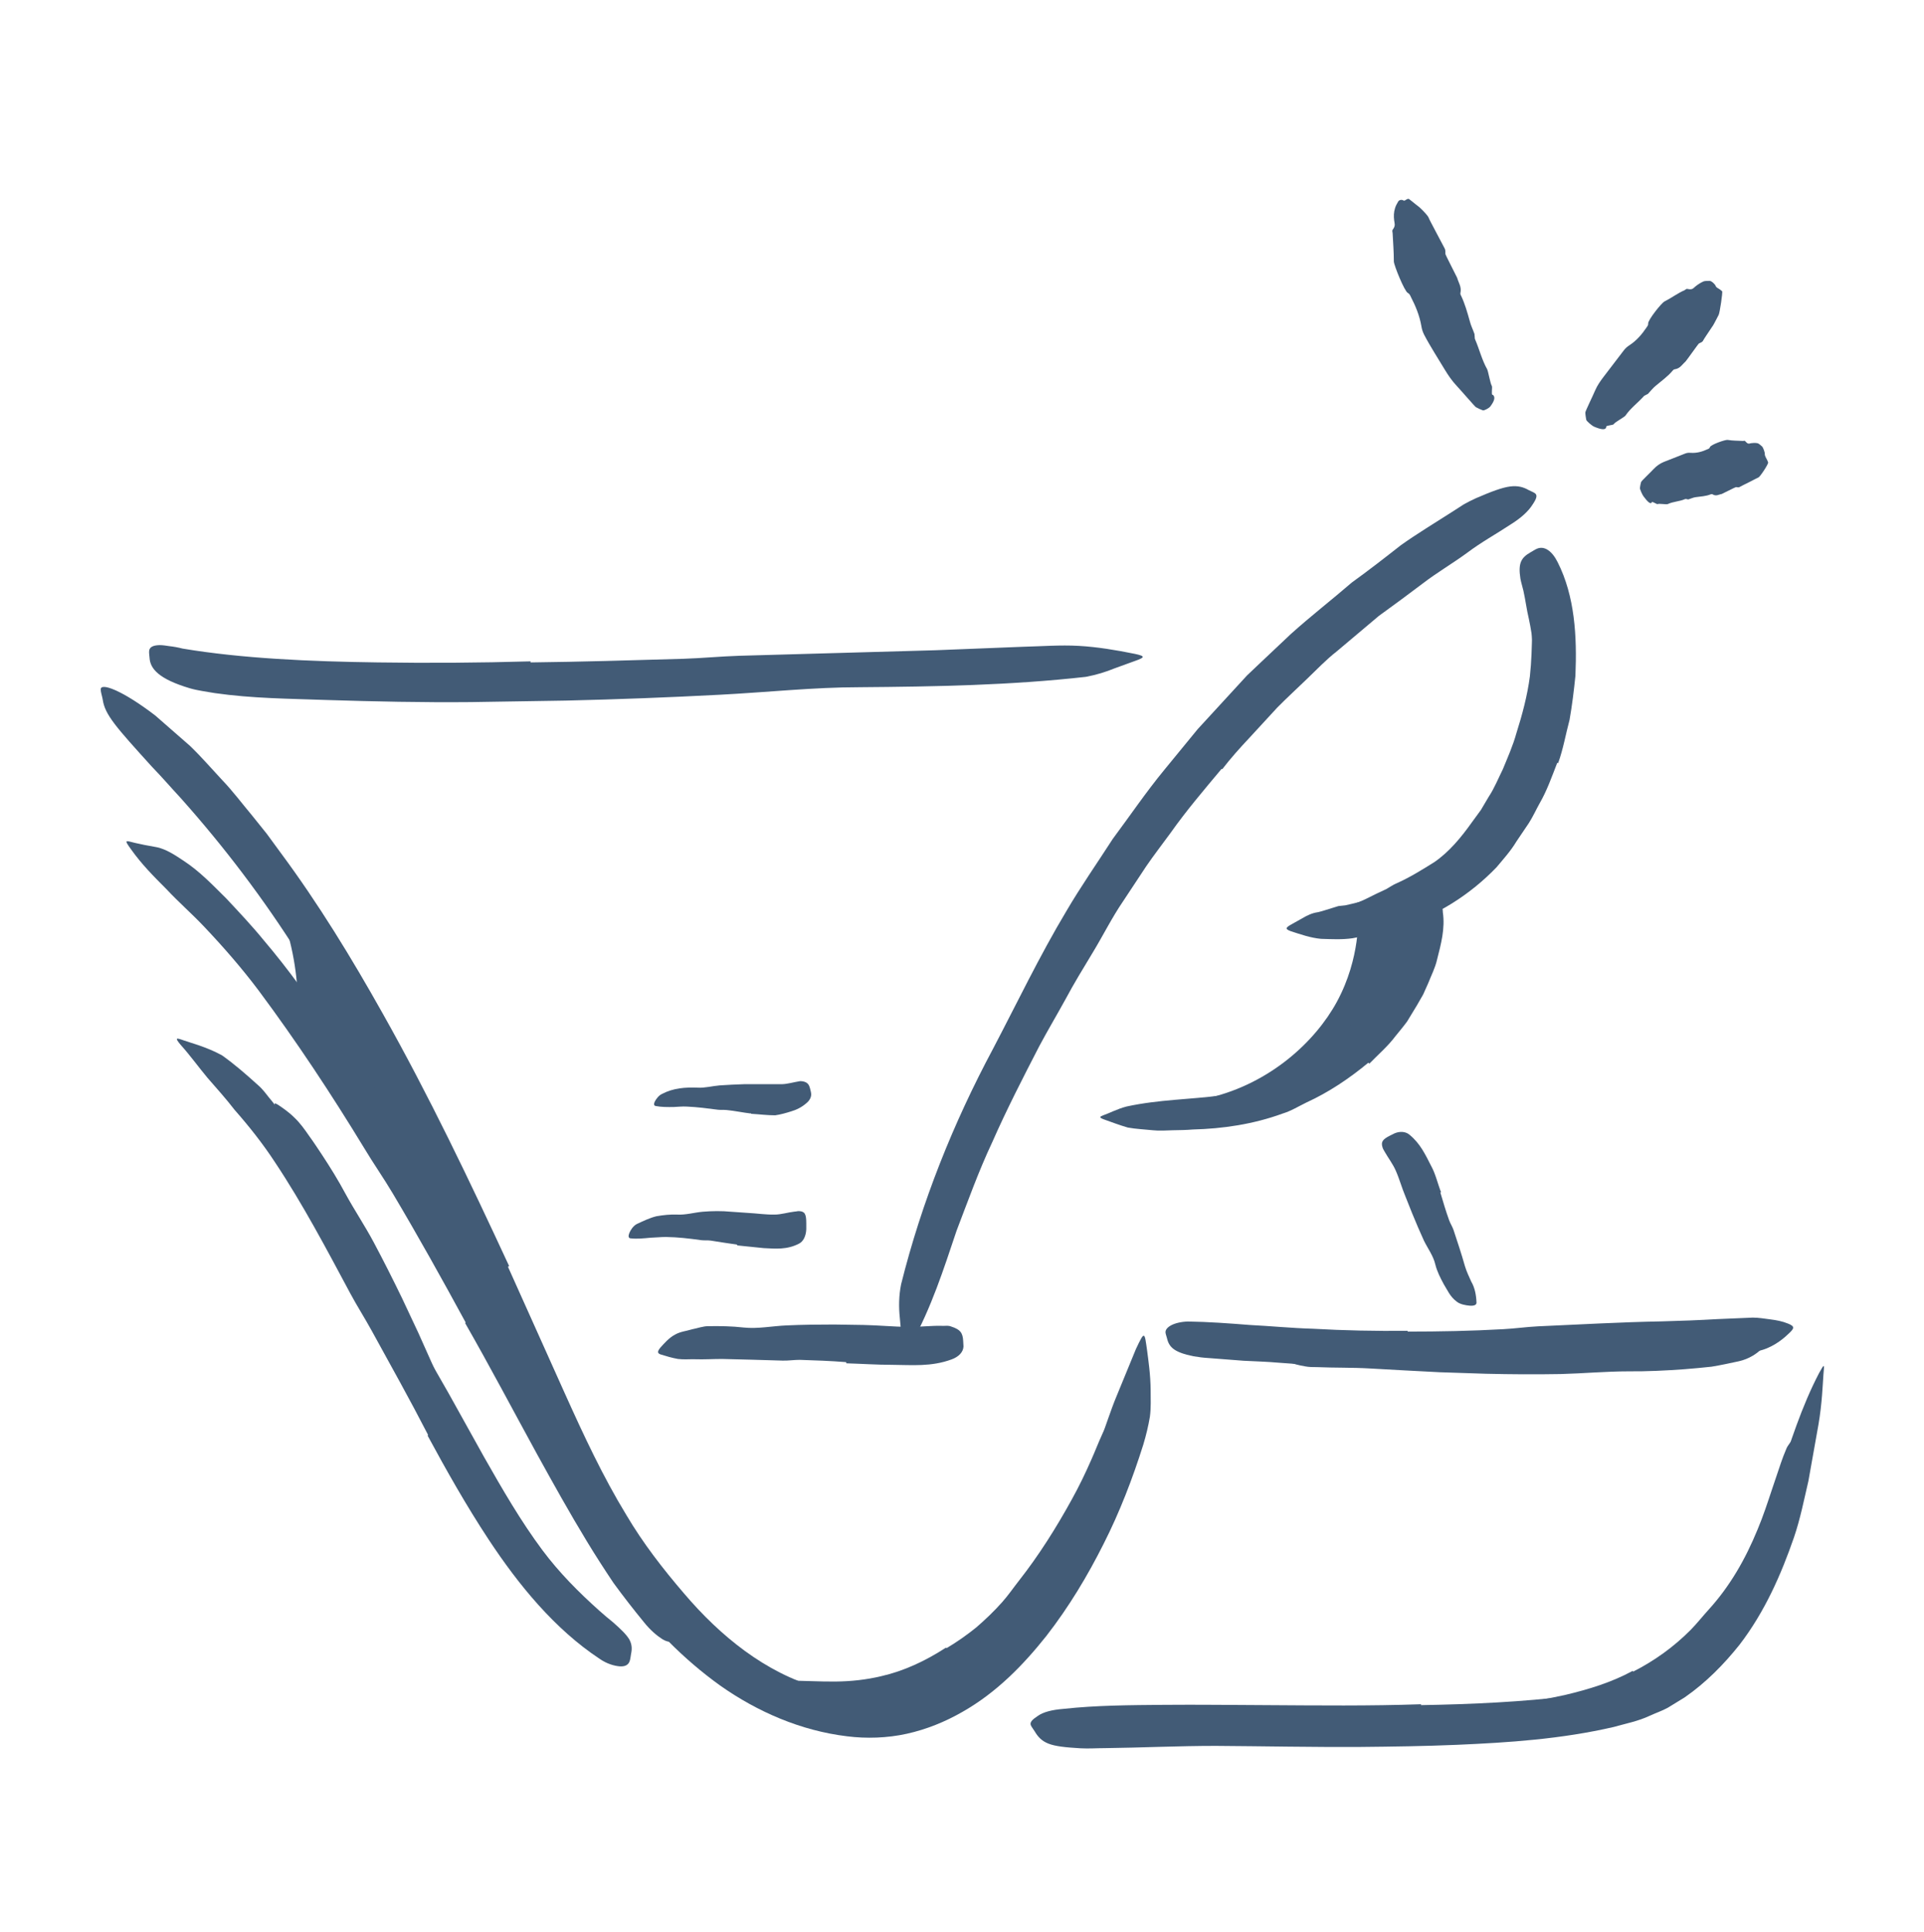
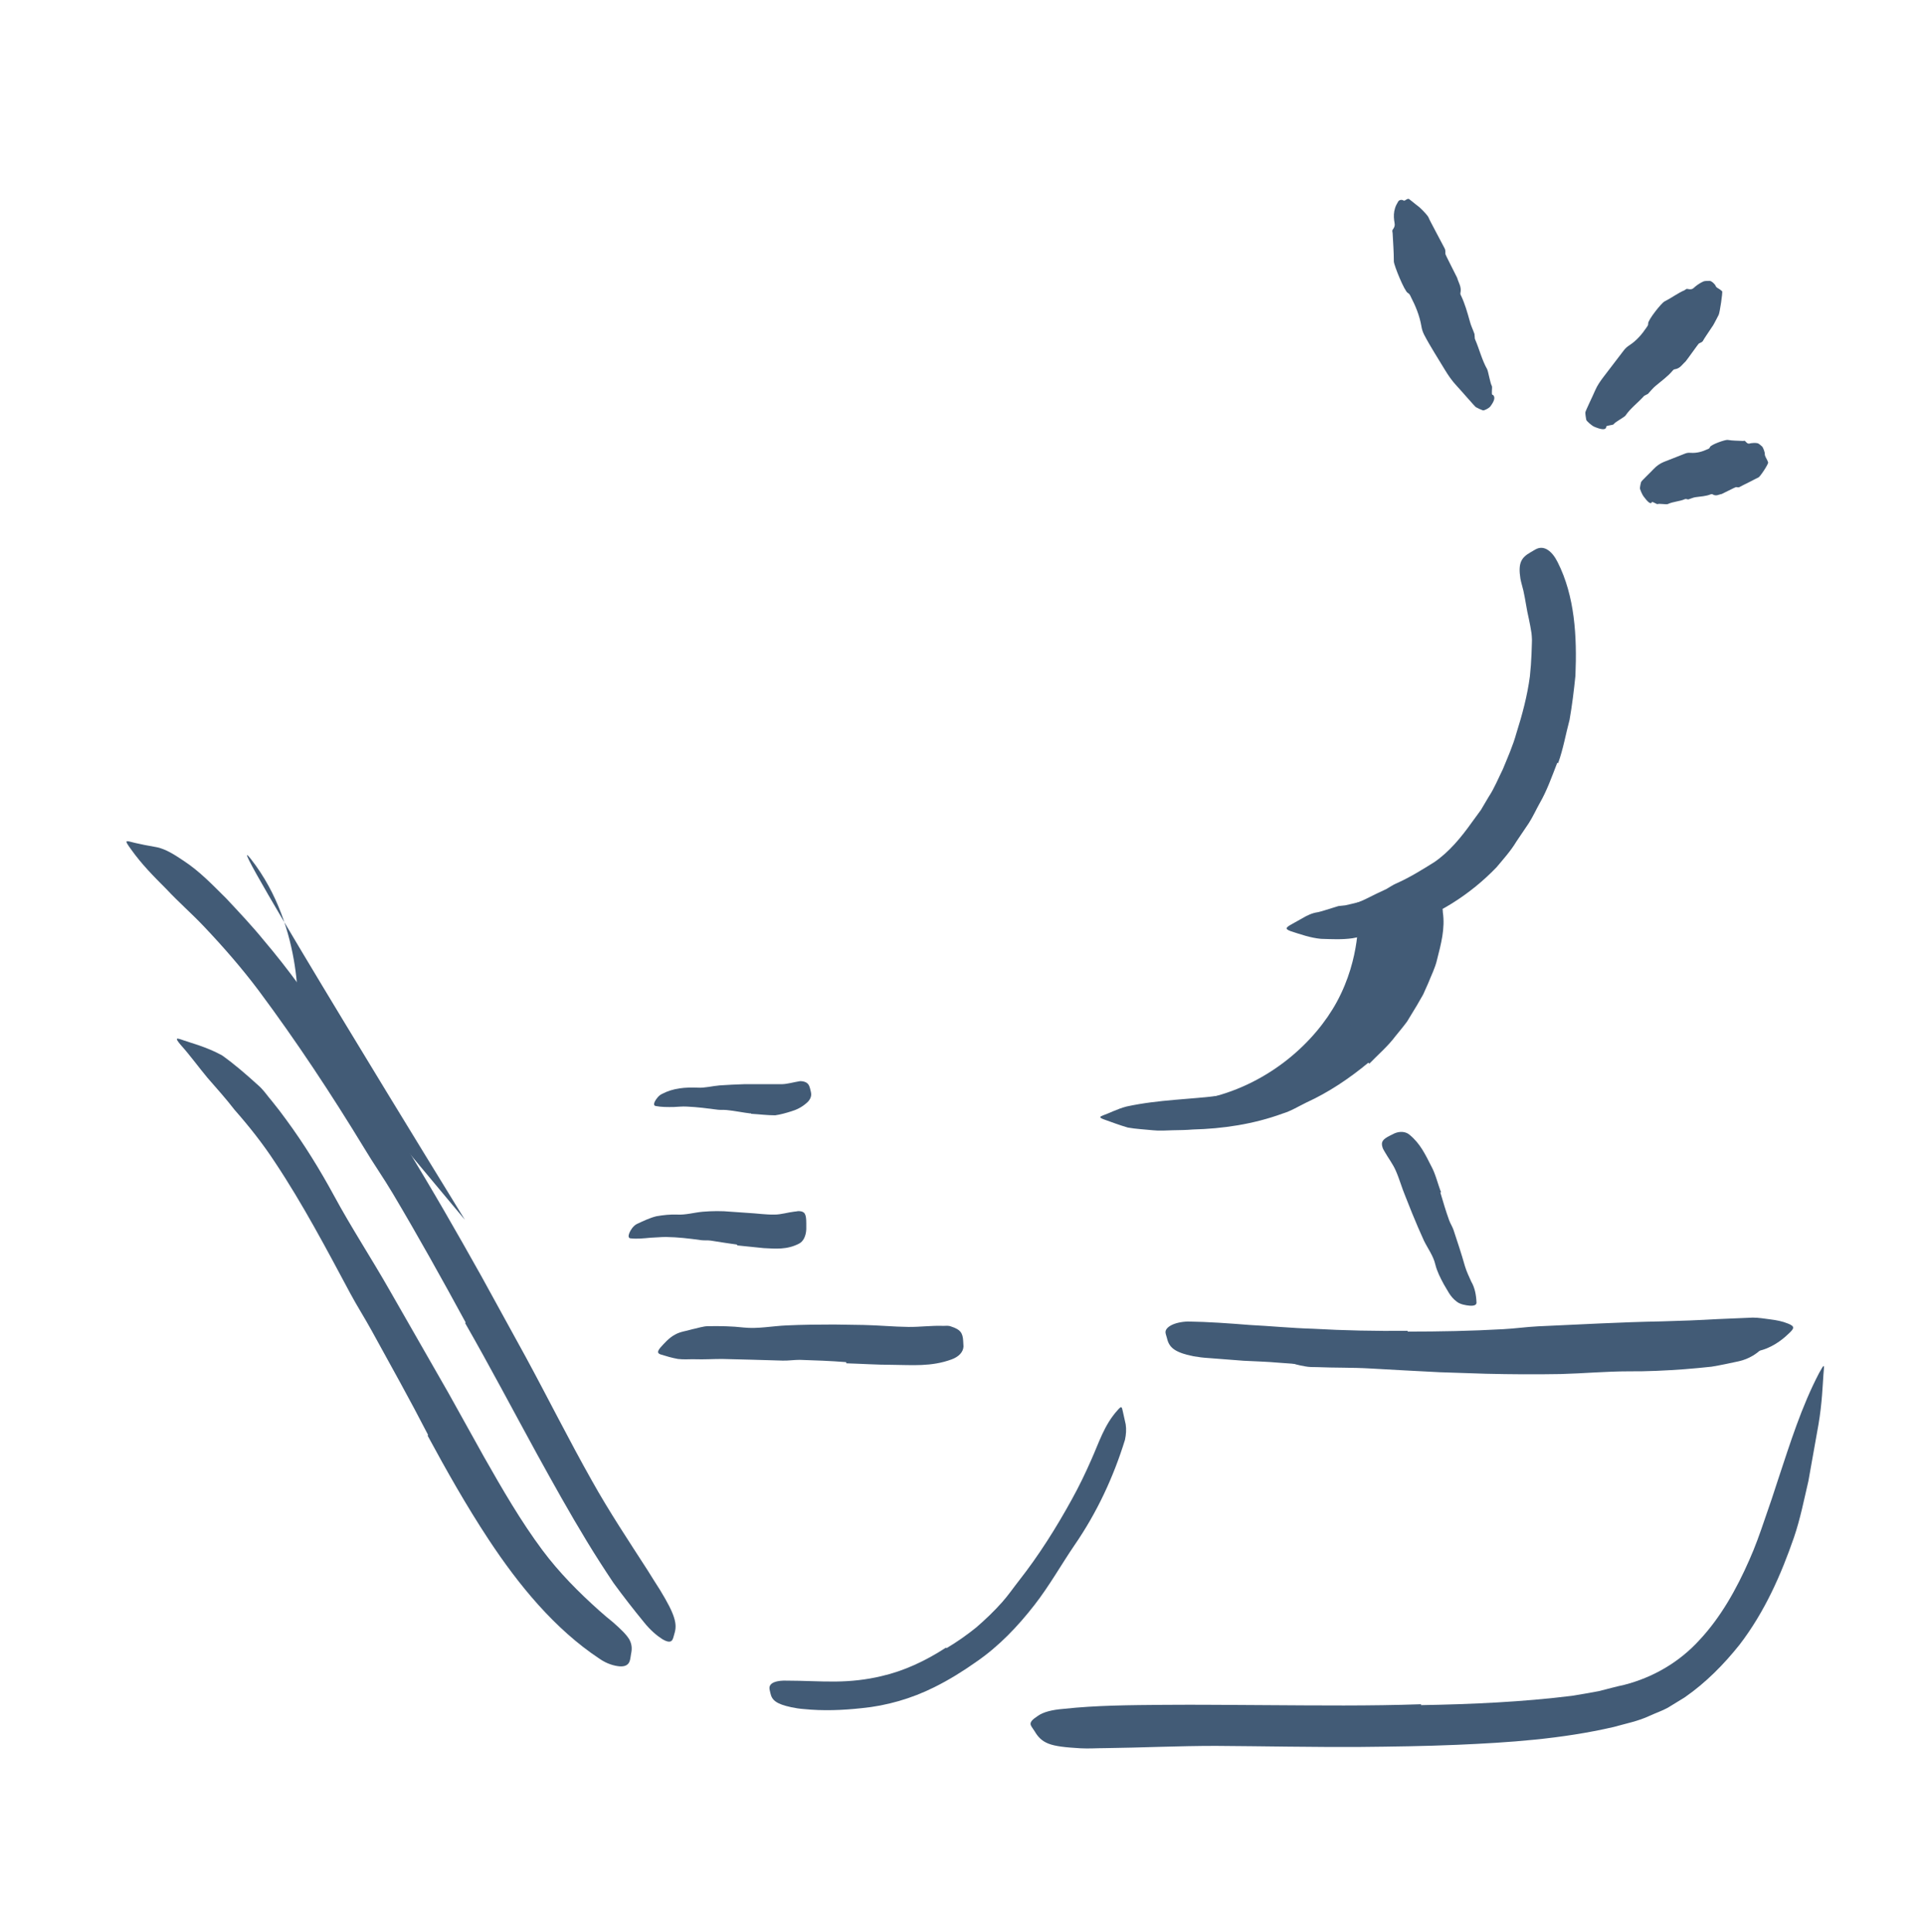
<svg xmlns="http://www.w3.org/2000/svg" width="250" height="251" viewBox="0 0 250 251" fill="none">
  <path d="M38.673 132.422C38.673 132.422 39.688 120.645 32.599 111.602C27.716 105.372 60.411 158.477 60.411 158.477L38.653 132.422H38.673Z" fill="#425B76" />
-   <path d="M50.8 171.34C49.706 168.937 48.573 166.555 47.362 164.191C46.933 163.332 46.425 162.512 45.976 161.652C44.413 158.625 42.909 155.559 41.191 152.629C40.448 151.32 39.608 150.051 38.788 148.781C37.655 147.219 36.718 145.52 35.819 143.801C35.546 143.254 35.683 143.254 36.151 143.547C36.601 143.859 37.46 144.406 38.261 145.207C39.003 145.91 39.569 146.711 40.136 147.531C40.722 148.332 41.269 149.172 41.816 149.992C42.909 151.652 43.964 153.352 44.901 155.109C46.054 157.219 47.441 159.289 48.593 161.457C49.862 163.84 51.073 166.242 52.245 168.664L54.355 173.156C55.37 175.441 56.405 177.746 57.421 180.012C58.241 181.77 59.003 183.508 59.706 185.285C59.862 185.676 60.038 186.047 60.175 186.457C60.702 187.941 60.702 188.469 60.468 188.937C60.409 189.035 60.37 189.172 60.312 189.23C60.116 189.465 59.589 188.977 59.003 187.98C57.304 185.012 55.409 181.945 54.081 178.625C53.007 176.203 51.913 173.762 50.761 171.359L50.819 171.32L50.8 171.34Z" fill="#425B76" />
  <path d="M176.465 118.902C176.465 118.902 176.836 124.391 173.711 130.152C170.898 135.328 165.039 140.738 157.168 142.613C157.168 142.613 180.059 141.93 184.082 127.711C186.66 118.59 184.082 117.711 184.082 117.711L176.465 118.902Z" fill="#425B76" />
  <path d="M199.825 99.762C198.693 102.458 197.169 105.016 195.529 107.458C194.864 108.317 194.298 109.235 193.634 110.075C191.095 112.926 188.068 115.27 184.806 117.067C183.282 117.731 181.896 118.669 180.294 119.079C179.298 119.391 178.341 119.86 177.306 120.036C176.251 120.172 175.196 120.153 174.161 120.153C173.517 120.133 173.556 119.879 174.005 119.352C174.454 118.864 175.236 117.926 176.212 117.321C177.13 117.008 177.989 116.52 178.849 116.11L180.138 115.504C180.548 115.27 180.939 114.997 181.368 114.801C183.107 114.04 184.708 113.044 186.368 112.008C188.302 110.68 189.864 108.786 191.251 106.833L192.423 105.231L193.439 103.512C194.181 102.399 194.669 101.149 195.275 99.938C195.9 98.415 196.583 96.891 197.032 95.27C197.794 92.868 198.458 90.387 198.79 87.868C199.005 85.915 199.044 83.981 199.083 82.047L199.122 80.778C199.357 79.196 199.689 78.668 200.275 78.317C200.411 78.239 200.548 78.122 200.665 78.083C201.075 77.907 201.505 78.571 201.915 79.801C202.97 83.434 203.029 87.418 202.364 91.305C201.896 94.196 201.075 97.067 199.884 99.801L199.786 99.762H199.825Z" fill="#425B76" />
  <path d="M122.988 214.126C124.375 213.306 125.664 212.388 126.855 211.431C128.027 210.415 129.18 209.322 130.234 208.13C131.016 207.251 131.68 206.275 132.402 205.357C134.98 202.075 137.246 198.482 139.297 194.751C140.215 193.091 141.035 191.392 141.797 189.654C142.793 187.447 143.477 185.122 145.215 183.208C145.742 182.603 145.762 182.72 145.918 183.462C145.996 183.833 146.113 184.38 146.27 185.044C146.367 185.689 146.328 186.372 146.172 187.075C144.687 191.88 142.539 196.509 139.629 200.728C137.91 203.247 136.348 206.04 134.395 208.54C132.266 211.275 129.805 213.872 126.875 215.884C125.137 217.115 123.32 218.247 121.387 219.204C118.457 220.669 115.215 221.607 111.973 221.919C109.453 222.193 106.953 222.29 104.453 222.036C103.906 221.997 103.379 221.919 102.832 221.802C100.82 221.372 100.293 220.865 100.098 219.947C100.059 219.732 99.981 219.517 99.981 219.302C99.981 218.618 100.898 218.286 102.305 218.345C104.414 218.345 106.484 218.482 108.535 218.462C110.586 218.443 112.578 218.228 114.531 217.759C117.441 217.095 120.254 215.786 122.93 214.048L122.988 214.126Z" fill="#425B76" />
-   <path d="M212.208 217.172C214.942 215.786 217.482 213.969 219.689 211.743C220.509 210.903 221.232 209.985 222.013 209.125C224.767 206.098 226.778 202.602 228.38 198.696C229.103 196.977 229.689 195.18 230.274 193.422L231.427 190.004C231.622 189.438 231.837 188.871 232.071 188.325C232.267 187.758 232.755 187.289 233.087 186.762C233.575 186.137 233.732 186.293 233.985 187.055C234.161 187.582 234.337 188.129 234.513 188.618C234.649 189.243 234.571 189.887 234.396 190.551C233.107 195.258 231.485 199.946 228.927 204.438C227.364 207.094 225.646 209.868 223.575 212.172C221.388 214.731 218.712 217.133 215.802 218.95C213.985 220.063 212.091 221.039 210.118 221.782C207.149 222.953 204.024 223.696 200.939 224.262C198.536 224.672 196.192 225.18 193.79 225.317C193.263 225.336 192.755 225.395 192.208 225.414C190.235 225.356 189.61 225.063 189.181 224.438C189.083 224.282 188.966 224.145 188.907 224.008C188.732 223.539 189.513 223.09 190.899 222.739C195.04 221.723 199.259 221.098 203.38 220.2C206.427 219.477 209.435 218.559 212.149 217.075L212.189 217.153L212.208 217.172Z" fill="#425B76" />
  <path d="M190.995 175.191C194.179 175.387 197.362 175.523 200.546 175.582C201.718 175.602 202.87 175.523 204.023 175.523C208.124 175.562 212.226 175.543 216.327 175.348C218.144 175.27 219.96 175.074 221.757 174.859C222.909 174.703 224.062 174.625 225.234 174.527C226.405 174.469 227.538 174.273 228.749 174.469C229.491 174.586 229.433 174.781 228.866 175.27C228.319 175.836 227.265 176.559 225.937 176.852C224.765 177.105 223.593 177.359 222.402 177.555C221.21 177.691 220.019 177.789 218.827 177.887C216.444 178.062 214.023 178.18 211.62 178.16C208.73 178.16 205.741 178.434 202.792 178.512C199.55 178.57 196.308 178.551 193.066 178.473L187.089 178.277C184.081 178.121 181.034 177.965 178.046 177.789C175.722 177.652 173.417 177.711 171.112 177.613C170.605 177.613 170.097 177.613 169.589 177.516C167.714 177.184 167.148 176.871 166.796 176.168C166.718 176.012 166.62 175.855 166.581 175.699C166.444 175.211 167.265 174.84 168.671 174.645C170.761 174.273 172.851 174.371 174.98 174.352C177.109 174.371 179.257 174.391 181.405 174.508C184.589 174.703 187.792 174.937 191.015 175.074V175.152L190.995 175.191Z" fill="#425B76" />
  <path d="M60.508 171.817C57.441 166.173 54.316 160.567 51.054 155.079C49.863 153.067 48.515 151.153 47.324 149.161C43.047 142.13 38.515 135.274 33.613 128.692C31.426 125.782 29.023 123.028 26.543 120.411C24.961 118.731 23.203 117.208 21.64 115.528C20 113.887 18.398 112.286 16.992 110.294C16.113 109.063 16.25 109.18 17.558 109.512C18.222 109.669 19.18 109.864 20.43 110.079C21.621 110.352 22.695 111.055 23.867 111.837C25.957 113.204 27.656 115.001 29.394 116.719C31.074 118.516 32.754 120.294 34.297 122.188C37.461 125.919 40.332 129.864 42.929 134.005C46.054 138.926 49.57 143.848 52.695 148.887C56.113 154.434 59.355 160.098 62.539 165.782L68.32 176.309C71.211 181.641 73.926 187.071 76.875 192.305C79.14 196.368 81.68 200.176 84.16 204.024C84.687 204.883 85.215 205.704 85.761 206.563C87.715 209.766 88.027 210.977 87.636 212.227C87.539 212.501 87.5 212.833 87.363 213.048C87.148 213.399 86.719 213.341 86.055 212.95C85.41 212.54 84.511 211.817 83.633 210.704C82.305 209.083 80.996 207.403 79.726 205.665C78.535 203.887 77.363 202.071 76.25 200.235C74.004 196.544 71.875 192.716 69.765 188.887C66.64 183.184 63.652 177.501 60.429 171.876L60.527 171.817H60.508Z" fill="#425B76" />
  <path d="M177.792 138.07C175.311 140.121 172.636 141.918 169.765 143.227C168.729 143.734 167.753 144.34 166.659 144.672C162.87 146.059 158.866 146.645 154.979 146.742C154.12 146.82 153.261 146.82 152.382 146.84C151.522 146.859 150.663 146.937 149.804 146.84C148.71 146.723 147.616 146.684 146.542 146.488C145.468 146.176 144.433 145.785 143.397 145.414C142.753 145.16 142.87 145.082 143.476 144.848C144.081 144.652 145.175 144.066 146.386 143.754C150.643 142.836 154.589 142.855 158.71 142.309C161.19 142.055 163.534 140.941 165.839 139.965C168.28 138.734 170.761 137.445 172.851 135.609C173.534 135.082 174.179 134.535 174.765 133.91C175.351 133.285 176.015 132.738 176.542 132.055C178.163 130.043 179.784 127.914 180.78 125.492C181.659 123.656 181.874 121.605 182.304 119.672C182.362 119.242 182.343 118.793 182.479 118.363C182.694 117.582 182.909 117.074 183.3 116.781C183.749 116.488 184.237 116.371 184.862 116.312C185.155 116.293 185.429 116.234 185.683 116.234C186.112 116.234 186.444 116.43 186.776 116.84C187.108 117.23 187.499 117.836 187.479 118.52C187.792 120.629 187.245 122.641 186.718 124.711C186.483 125.746 185.975 126.723 185.585 127.719L184.921 129.203L184.101 130.629L182.831 132.719C182.343 133.383 181.815 134.008 181.308 134.633C180.331 135.941 179.061 137.016 177.929 138.187L177.831 138.09L177.792 138.07Z" fill="#425B76" />
-   <path d="M65.998 164.561L73.4 181.045C75.88 186.553 78.341 191.826 81.388 196.826C83.556 200.498 86.154 203.838 88.869 207.002C93.615 212.588 99.474 217.315 106.271 219.248C107.97 219.697 109.689 220.068 111.447 220.127C113.185 220.264 114.845 220.127 116.525 219.717C119.865 218.955 122.99 217.139 125.783 214.815C130.763 210.674 134.611 204.99 137.697 199.131C139.67 195.342 141.33 191.358 142.873 187.354C143.673 185.361 144.279 183.291 145.119 181.299L147.599 175.264C148.771 172.764 148.712 173.076 149.064 175.537C149.22 176.768 149.494 178.545 149.513 180.654C149.513 181.709 149.572 182.881 149.416 184.053C149.22 185.225 148.927 186.455 148.556 187.686C147.169 192.08 145.509 196.416 143.4 200.576C141.31 204.736 138.888 208.779 135.939 212.568C132.97 216.299 129.494 219.893 125.041 222.412C122.834 223.682 120.392 224.678 117.834 225.244C115.295 225.811 112.541 225.889 110.08 225.576C104.064 224.854 98.419 222.393 93.595 218.994C88.791 215.557 84.689 211.318 81.271 206.748C77.501 201.709 74.416 196.299 71.72 190.733C69.044 185.186 66.623 179.658 64.123 174.111C61.056 167.315 58.009 160.498 54.787 153.818C49.904 143.682 44.787 133.565 38.888 124.111C34.279 116.787 29.123 110.01 23.498 103.701C22.228 102.334 21.037 100.947 19.748 99.619C15.099 94.483 13.615 92.862 13.341 90.85C13.263 90.42 13.088 89.912 13.088 89.6C13.009 88.604 15.9 89.678 20.177 92.959C21.681 94.268 23.166 95.576 24.689 96.904C26.134 98.291 27.443 99.815 28.83 101.299C30.236 102.764 31.447 104.385 32.755 105.947L34.669 108.33L36.486 110.811C41.369 117.393 45.685 124.463 49.728 131.67C55.744 142.354 61.037 153.447 66.154 164.483L66.037 164.561H65.998Z" fill="#425B76" />
  <path d="M55.606 186.386C53.263 181.836 50.802 177.441 48.302 172.89C47.403 171.25 46.388 169.668 45.509 168.027C42.403 162.226 39.356 156.445 35.743 151.015C34.161 148.594 32.364 146.328 30.489 144.199C29.376 142.754 28.146 141.386 26.954 140.019C25.782 138.613 24.689 137.09 23.439 135.703C22.696 134.804 22.872 134.804 23.849 135.156C24.825 135.508 26.817 135.996 28.849 137.109C30.47 138.261 31.974 139.57 33.439 140.898C34.22 141.543 34.747 142.383 35.392 143.125C36.017 143.886 36.603 144.668 37.189 145.469C39.513 148.633 41.564 151.953 43.419 155.371C45.626 159.453 48.263 163.476 50.587 167.558L58.282 180.996L62.911 189.316C65.275 193.476 67.677 197.636 70.489 201.406C72.677 204.336 75.216 206.875 77.853 209.238C78.439 209.765 79.025 210.254 79.63 210.742C80.724 211.699 81.388 212.363 81.759 212.969C82.111 213.613 82.15 214.179 81.993 214.902C81.935 215.215 81.915 215.566 81.798 215.859C81.622 216.328 81.173 216.543 80.489 216.484C79.825 216.426 78.868 216.172 77.911 215.508C72.091 211.66 67.403 205.937 63.497 200.019C60.587 195.605 58.009 191.035 55.548 186.484L55.646 186.426L55.606 186.386Z" fill="#425B76" />
-   <path d="M68.963 86.059C75.545 85.981 82.166 85.785 88.767 85.59C91.189 85.512 93.592 85.277 95.994 85.199L121.56 84.477C125.35 84.32 129.158 84.184 132.908 84.027C135.33 83.969 137.752 83.773 140.174 83.91C142.596 84.047 145.037 84.457 147.439 84.945C148.943 85.258 148.709 85.434 147.439 85.883C146.639 86.176 145.74 86.508 144.803 86.84C143.709 87.289 142.459 87.68 141.092 87.934C131.385 89.027 121.619 89.203 111.697 89.281C105.76 89.281 99.627 89.945 93.553 90.258C86.892 90.609 80.213 90.863 73.514 91.019L61.15 91.215C54.9 91.273 48.631 91.137 42.4 90.941C37.557 90.766 32.791 90.746 27.889 90.043C26.814 89.848 25.74 89.731 24.666 89.418C20.662 88.227 19.51 86.898 19.432 85.453C19.412 85.121 19.334 84.769 19.392 84.477C19.49 84.008 19.998 83.832 20.74 83.812C21.131 83.812 21.502 83.871 22.029 83.949C22.557 84.008 23.123 84.106 23.728 84.262C31.443 85.551 40.252 85.941 49.08 86.059C55.642 86.156 62.303 86.117 68.943 85.922V86.059H68.963Z" fill="#425B76" />
  <path d="M182.929 172.996C187.031 172.996 191.172 172.918 195.312 172.684C196.816 172.605 198.32 172.391 199.843 172.313C205.195 172.078 210.566 171.766 215.976 171.668C218.359 171.609 220.781 171.512 223.164 171.375L227.754 171.18C228.515 171.18 229.297 171.316 230.058 171.414C230.82 171.512 231.582 171.648 232.343 171.961C233.281 172.332 233.144 172.605 232.343 173.328C231.523 174.129 230.058 175.223 228.359 175.535C225.312 175.809 222.285 175.984 219.218 176.199C217.695 176.277 216.152 176.355 214.609 176.453C213.066 176.453 211.504 176.453 209.941 176.434C206.211 176.355 202.343 176.941 198.515 177.195C194.297 177.449 190.078 177.645 185.84 177.703C183.222 177.781 180.605 177.703 178.008 177.703C174.043 177.605 170.078 177.332 166.152 177.039C164.629 176.902 163.105 176.863 161.601 176.785L157.051 176.434C156.386 176.395 155.722 176.316 155.058 176.199C152.597 175.691 151.914 175.047 151.64 173.875C151.582 173.621 151.465 173.348 151.445 173.133C151.367 172.43 152.558 171.746 154.355 171.688C157.011 171.727 159.687 171.922 162.383 172.137C165.097 172.273 167.812 172.547 170.566 172.625C174.648 172.859 178.769 172.938 182.91 172.898V173.016L182.929 172.996Z" fill="#425B76" />
  <path d="M184.649 221.527C191.231 221.41 197.832 221.117 204.258 220.316C205.41 220.14 206.563 219.925 207.735 219.71C208.848 219.437 209.942 219.125 211.055 218.89C214.766 217.933 218.184 215.98 220.86 213.031C223.574 210.121 225.625 206.488 227.305 202.66C228.067 200.96 228.692 199.183 229.297 197.406C229.922 195.628 230.528 193.832 231.094 192.054C232.617 187.464 234.082 182.757 236.367 178.382C237.11 177.035 237.051 177.249 236.934 178.558C236.836 179.886 236.758 182.328 236.289 185.062L234.981 192.406C234.414 194.828 233.926 197.328 233.106 199.73C231.445 204.535 229.317 209.398 226.035 213.675C224.024 216.195 221.68 218.597 218.887 220.531L216.719 221.859C215.977 222.269 215.156 222.542 214.395 222.894C212.813 223.636 211.27 223.91 209.707 224.359C202.871 225.941 196.074 226.39 189.297 226.683C185.117 226.859 180.957 226.917 176.817 226.957C170.528 226.996 164.199 226.859 157.969 226.82C153.125 226.82 148.36 227.054 143.555 227.113C142.5 227.113 141.465 227.191 140.391 227.132C138.418 227.015 137.129 226.878 136.231 226.527C135.332 226.175 134.844 225.609 134.453 224.945C134.278 224.652 134.043 224.378 133.945 224.144C133.789 223.753 134.102 223.421 134.844 222.933C135.586 222.406 136.719 222.132 138.164 222.015C142.442 221.546 146.817 221.527 151.231 221.488C155.664 221.449 160.137 221.507 164.629 221.527C171.289 221.566 177.988 221.644 184.649 221.41V221.546V221.527Z" fill="#425B76" />
  <path d="M187.167 154.962C187.518 156.154 187.87 157.345 188.3 158.537C188.456 158.966 188.71 159.337 188.866 159.787C189.374 161.33 189.901 162.892 190.35 164.494C190.565 165.197 190.878 165.861 191.171 166.505C191.639 167.306 191.815 168.244 191.854 169.24C191.854 169.552 191.503 169.669 190.975 169.63C190.468 169.591 189.686 169.455 189.257 169.083C188.417 168.458 188.085 167.619 187.597 166.837C187.167 166.037 186.737 165.216 186.503 164.279C186.249 163.165 185.526 162.208 185.018 161.173C184.491 160.021 183.983 158.83 183.495 157.638C183.202 156.896 182.909 156.154 182.616 155.431C182.147 154.318 181.835 153.146 181.347 152.052C180.975 151.212 180.389 150.451 179.921 149.63C179.823 149.455 179.706 149.279 179.647 149.083C179.413 148.361 179.647 148.029 180.565 147.56C180.78 147.462 180.975 147.345 181.19 147.248C181.913 146.935 182.655 147.013 183.124 147.404C184.55 148.556 185.214 150.021 185.956 151.466C186.542 152.521 186.796 153.751 187.245 154.884L187.147 154.943L187.167 154.962Z" fill="#425B76" />
  <path d="M202.344 99.102C201.641 100.899 201.016 102.715 200.039 104.395C199.571 105.235 199.18 106.113 198.653 106.934L197.032 109.336C196.309 110.547 195.352 111.602 194.454 112.676C190.997 116.27 186.661 118.985 182.012 120.43C180.957 120.684 179.961 121.133 178.887 121.289C177.832 121.485 176.778 121.699 175.743 121.895C174.395 122.09 173.008 122.012 171.661 121.973C170.313 121.856 168.985 121.387 167.715 120.977C166.914 120.684 167.071 120.508 167.793 120.098C168.282 119.824 168.789 119.531 169.258 119.278C169.844 118.926 170.508 118.613 171.211 118.516C171.836 118.379 172.422 118.164 173.028 117.988L173.907 117.715L174.805 117.617C175.977 117.363 177.11 117.051 178.262 116.817C179.375 116.426 180.469 116.016 181.602 115.684C182.676 115.195 183.809 114.805 184.903 114.317C186.133 113.574 187.481 112.891 188.477 111.758L190.079 110.176C190.547 109.57 190.997 108.985 191.485 108.418L192.286 107.481L192.969 106.426L194.336 104.336L195.45 102.07C195.84 101.309 196.211 100.567 196.465 99.746L197.52 96.778L198.243 93.692C198.887 90.567 199.278 87.305 199.141 84.082C199.141 82.832 198.907 81.602 198.653 80.391C198.36 79.18 198.223 77.969 197.95 76.758C197.832 76.231 197.657 75.723 197.559 75.176C197.247 73.184 197.637 72.461 198.868 71.758C199.161 71.602 199.434 71.406 199.707 71.289C200.664 70.879 201.661 71.563 202.403 73.047C204.629 77.461 204.922 82.656 204.707 87.793C204.512 89.707 204.278 91.621 203.946 93.516C203.438 95.41 203.125 97.305 202.461 99.141L202.325 99.102H202.344Z" fill="#425B76" />
  <path d="M109.922 176.961C107.93 176.805 105.918 176.727 103.906 176.668C103.164 176.668 102.442 176.785 101.699 176.766C99.082 176.688 96.445 176.609 93.828 176.551C92.656 176.551 91.484 176.629 90.332 176.59C89.59 176.57 88.848 176.648 88.086 176.551C87.324 176.414 86.582 176.199 85.84 175.965C85.371 175.809 85.43 175.535 85.82 175.066C86.211 174.637 86.895 173.816 87.715 173.387C88.438 172.977 89.18 172.937 89.903 172.703C90.645 172.566 91.367 172.273 92.109 172.293C93.594 172.273 95.098 172.293 96.641 172.469C98.477 172.664 100.332 172.273 102.207 172.195C104.258 172.098 106.328 172.078 108.399 172.078L112.227 172.137C114.16 172.176 116.113 172.371 118.047 172.391C119.551 172.41 121.055 172.195 122.578 172.254C122.91 172.254 123.242 172.195 123.574 172.332C124.785 172.723 125.098 173.152 125.156 174.227C125.156 174.461 125.195 174.715 125.195 174.93C125.156 175.691 124.551 176.277 123.653 176.609C120.996 177.586 118.516 177.332 115.879 177.313C113.926 177.313 111.953 177.176 109.961 177.117V177L109.922 176.961Z" fill="#425B76" />
  <path d="M95.801 161.702C94.649 161.527 93.497 161.37 92.344 161.175C91.915 161.116 91.504 161.175 91.075 161.116C89.571 160.902 88.047 160.726 86.524 160.706C85.86 160.706 85.176 160.784 84.512 160.804C83.653 160.882 82.813 160.98 81.915 160.882C81.641 160.843 81.622 160.57 81.778 160.179C81.934 159.808 82.266 159.28 82.735 159.027C83.575 158.636 84.415 158.226 85.293 158.011C86.192 157.855 87.09 157.757 88.008 157.796C89.102 157.855 90.215 157.523 91.309 157.425C92.52 157.327 93.751 157.308 94.981 157.425C95.723 157.484 96.485 157.523 97.227 157.581C98.36 157.64 99.493 157.816 100.626 157.796C101.504 157.796 102.383 157.503 103.262 157.405C103.458 157.405 103.653 157.327 103.848 157.347C104.571 157.386 104.766 157.718 104.766 158.909C104.766 159.183 104.766 159.437 104.766 159.71C104.727 160.609 104.356 161.312 103.829 161.566C102.266 162.386 100.762 162.23 99.219 162.152C98.086 162.034 96.934 161.917 95.782 161.8V161.702H95.801Z" fill="#425B76" />
  <path d="M97.558 144.663C96.523 144.546 95.468 144.312 94.433 144.214C94.043 144.175 93.671 144.214 93.3 144.175C91.953 143.999 90.605 143.823 89.257 143.765C88.652 143.726 88.066 143.804 87.48 143.823C86.718 143.823 85.957 143.843 85.175 143.687C84.941 143.628 84.941 143.394 85.097 143.081C85.273 142.769 85.585 142.319 86.015 142.124C87.499 141.343 89.062 141.245 90.644 141.304C91.601 141.362 92.558 141.089 93.515 141.011C94.57 140.933 95.624 140.894 96.679 140.855C97.324 140.855 97.988 140.855 98.632 140.855C99.628 140.855 100.605 140.855 101.582 140.855C102.343 140.835 103.085 140.601 103.828 140.483C103.984 140.444 104.16 140.464 104.316 140.483C104.941 140.62 105.136 140.874 105.292 141.558C105.332 141.714 105.371 141.87 105.39 142.007C105.468 142.495 105.214 142.964 104.785 143.316C104.14 143.882 103.457 144.194 102.792 144.39C102.109 144.605 101.425 144.8 100.722 144.898C99.687 144.898 98.632 144.761 97.597 144.702V144.605L97.558 144.663Z" fill="#425B76" />
-   <path d="M158.751 99.864C156.466 102.598 154.161 105.293 152.091 108.223C151.036 109.668 149.943 111.075 148.927 112.559L145.958 117.051C144.474 119.219 143.322 121.563 141.954 123.809C140.763 125.782 139.552 127.754 138.458 129.805C137.345 131.836 136.154 133.828 135.06 135.879C132.931 140 130.802 144.141 128.927 148.399C127.169 152.129 125.763 156.055 124.298 159.883C122.618 164.883 121.017 169.903 118.4 174.61C117.345 176.016 117.501 175.84 117.247 174.297C117.111 173.516 117.033 172.461 116.915 171.153C116.779 169.844 116.779 168.36 117.091 166.836C119.747 156.211 123.829 145.977 129.044 136.231C132.111 130.391 135.079 124.18 138.556 118.379C140.431 115.176 142.579 112.11 144.591 108.985C146.818 105.996 148.907 102.91 151.271 100.039L155.626 94.727L160.275 89.668L162.033 87.754L163.927 85.957L167.716 82.383C170.294 80.059 173.048 77.93 175.646 75.684C177.814 74.121 179.923 72.481 182.013 70.84C184.181 69.297 186.466 67.93 188.712 66.485L190.197 65.528C190.704 65.235 191.232 64.981 191.779 64.727C193.81 63.848 195.177 63.34 196.212 63.203C197.267 63.067 197.99 63.301 198.634 63.672C198.927 63.828 199.279 63.946 199.474 64.102C199.806 64.375 199.63 64.825 199.103 65.606C198.595 66.407 197.677 67.266 196.368 68.086C194.454 69.356 192.443 70.45 190.587 71.856C188.712 73.223 186.7 74.395 184.845 75.821C182.97 77.246 181.075 78.633 179.161 80.02C177.345 81.543 175.529 83.067 173.712 84.61C172.306 85.703 171.095 86.993 169.806 88.223C168.536 89.454 167.208 90.664 165.958 91.934L162.325 95.879C161.095 97.188 159.904 98.516 158.81 99.942L158.693 99.864H158.751Z" fill="#425B76" />
  <path d="M193.964 51.277C194.355 51.59 194.159 52.117 193.652 52.801C193.495 53.016 192.851 53.367 192.675 53.309C192.363 53.191 192.05 53.055 191.777 52.898C191.62 52.801 189.882 50.77 189.257 50.105C188.652 49.461 188.163 48.738 187.714 47.996C186.816 46.492 185.839 45.008 185.038 43.465C184.862 43.113 184.745 42.742 184.687 42.352C184.452 41.004 183.945 39.773 183.339 38.602C183.241 38.406 183.183 38.191 182.929 38.055C182.499 37.859 181.132 34.48 181.113 33.973C181.113 32.723 181.015 31.531 180.956 30.32C180.956 30.145 180.839 29.988 180.995 29.793C181.366 29.305 181.191 28.992 181.152 28.621C181.093 28.113 181.093 27.586 181.269 27.039C181.347 26.766 181.503 26.473 181.679 26.18C181.835 25.926 182.187 25.945 182.284 26.004C182.499 26.18 182.655 25.945 182.812 25.887C182.87 25.867 182.948 25.828 183.007 25.828C183.105 25.828 183.71 26.375 184.433 26.922C185.058 27.488 185.585 28.113 185.624 28.25C185.605 28.348 187.519 31.863 187.714 32.273C187.831 32.469 187.812 32.742 187.812 32.996C187.812 33.113 189.296 35.965 189.335 36.082C189.511 36.727 189.941 37.273 189.765 38.055C189.726 38.211 189.804 38.328 189.863 38.445C190.351 39.48 190.663 40.594 190.976 41.707C191.112 42.273 191.386 42.801 191.581 43.367C191.62 43.465 191.581 43.582 191.62 43.699C191.62 43.836 191.62 43.992 191.679 44.109C192.226 45.379 192.558 46.766 193.241 47.977C193.378 48.25 193.652 49.852 193.847 50.145C193.945 50.32 193.749 51.199 193.925 51.316L193.964 51.277Z" fill="#425B76" />
  <path d="M208.711 55.457C208.672 55.906 208.066 55.828 207.148 55.438C206.855 55.32 206.152 54.715 206.113 54.539C206.055 54.207 205.996 53.875 205.996 53.582C205.996 53.406 206.973 51.434 207.266 50.73C207.559 50.047 207.969 49.48 208.398 48.914L210.996 45.516C211.191 45.262 211.426 45.047 211.699 44.871C212.637 44.266 213.34 43.445 213.945 42.547C214.043 42.391 214.18 42.273 214.16 42.02C214.121 41.59 215.918 39.305 216.309 39.148C217.207 38.699 217.949 38.113 218.887 37.703C219.023 37.645 219.062 37.488 219.316 37.547C219.902 37.684 220.039 37.43 220.273 37.234C220.586 36.98 220.937 36.746 221.328 36.57C221.523 36.473 221.855 36.512 222.148 36.492C222.422 36.492 222.891 37 222.91 37.098C222.969 37.371 223.32 37.469 223.535 37.645C223.613 37.703 223.711 37.781 223.77 37.84C223.867 37.938 223.457 40.672 223.32 40.906C223.32 40.906 223.203 41.121 223.047 41.434C222.871 41.727 222.695 42.176 222.422 42.527C221.914 43.289 221.367 44.09 221.289 44.266C221.191 44.461 220.957 44.52 220.762 44.617C220.664 44.676 219.102 46.902 219.004 46.98C218.574 47.352 218.32 47.879 217.598 47.977C217.461 47.996 217.402 48.094 217.324 48.172C216.699 48.914 215.898 49.48 215.156 50.105C214.766 50.418 214.473 50.809 214.141 51.16C214.082 51.219 213.965 51.238 213.887 51.297C213.789 51.355 213.672 51.395 213.594 51.473C212.832 52.332 211.855 53.035 211.211 53.992C211.055 54.207 209.844 54.832 209.687 55.105C209.59 55.262 208.73 55.242 208.711 55.438V55.457Z" fill="#425B76" />
  <path d="M214.63 65.256C214.493 65.568 214.102 65.216 213.575 64.513C213.399 64.299 213.067 63.537 213.087 63.4C213.126 63.127 213.165 62.853 213.243 62.619C213.282 62.482 214.493 61.349 214.884 60.92C215.274 60.51 215.704 60.217 216.173 60.021L219.005 58.908C219.22 58.83 219.434 58.81 219.669 58.83C220.489 58.888 221.192 58.674 221.876 58.361C221.993 58.303 222.11 58.303 222.188 58.088C222.306 57.756 224.181 57.111 224.473 57.15C225.177 57.267 225.841 57.248 226.505 57.287C226.602 57.287 226.681 57.189 226.817 57.365C227.149 57.756 227.306 57.619 227.501 57.58C227.774 57.541 228.048 57.521 228.36 57.58C228.516 57.599 228.731 57.814 228.946 57.99C229.122 58.146 229.337 58.849 229.317 58.947C229.278 59.201 229.493 59.494 229.63 59.787C229.669 59.885 229.727 60.002 229.747 60.08C229.806 60.275 228.673 61.994 228.477 62.033C228.477 62.033 227.911 62.306 227.325 62.619C226.739 62.912 226.134 63.205 226.016 63.283C225.899 63.361 225.723 63.283 225.567 63.283C225.489 63.283 223.79 64.162 223.712 64.181C223.321 64.24 223.009 64.513 222.52 64.22C222.423 64.162 222.364 64.22 222.286 64.22C221.681 64.474 220.997 64.494 220.333 64.591C220.001 64.631 219.708 64.787 219.376 64.885C219.317 64.885 219.239 64.865 219.181 64.845C219.102 64.845 219.005 64.806 218.946 64.845C218.223 65.158 217.403 65.158 216.7 65.49C216.544 65.568 215.567 65.392 215.391 65.49C215.294 65.549 214.708 65.119 214.649 65.236L214.63 65.256Z" fill="#425B76" />
</svg>